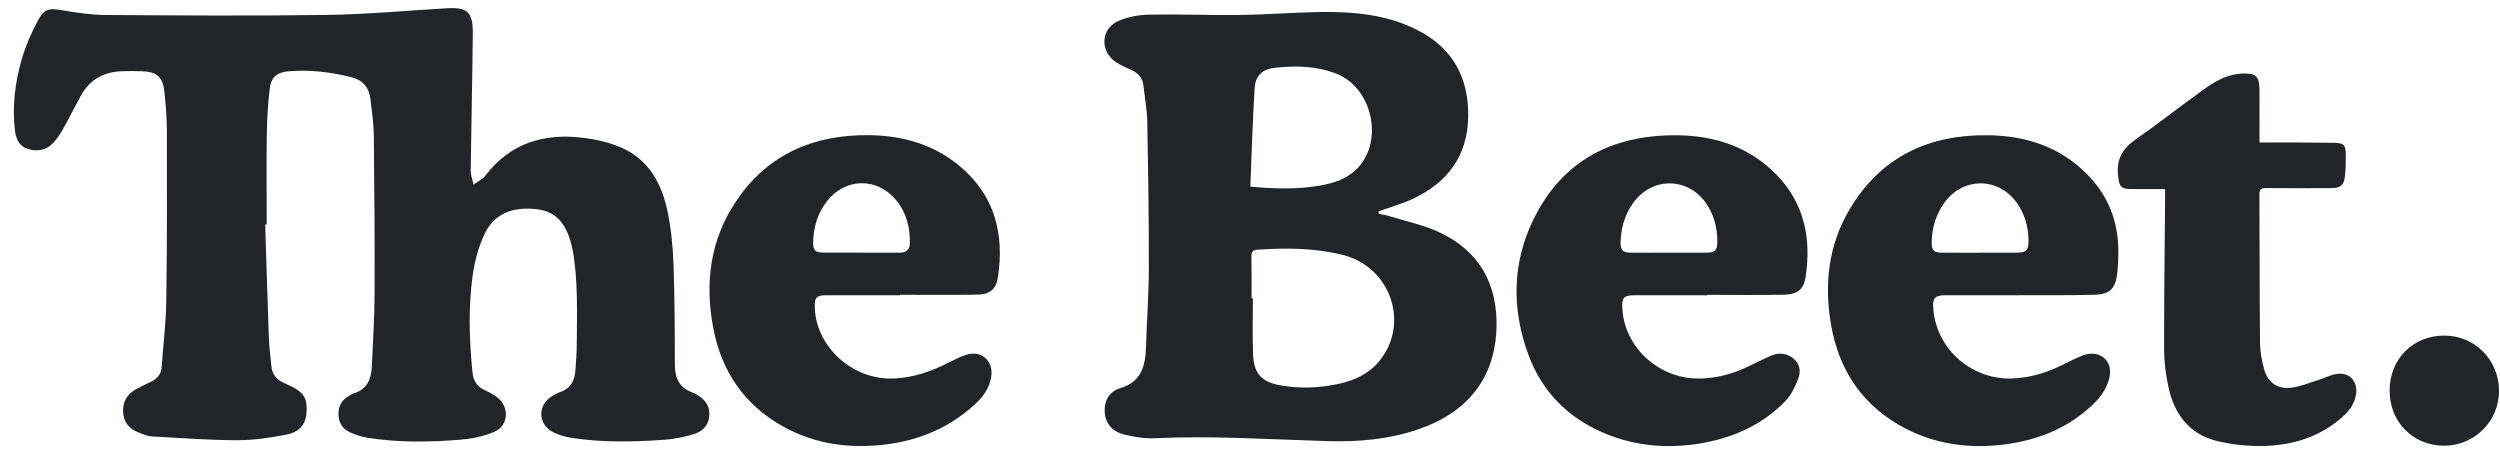
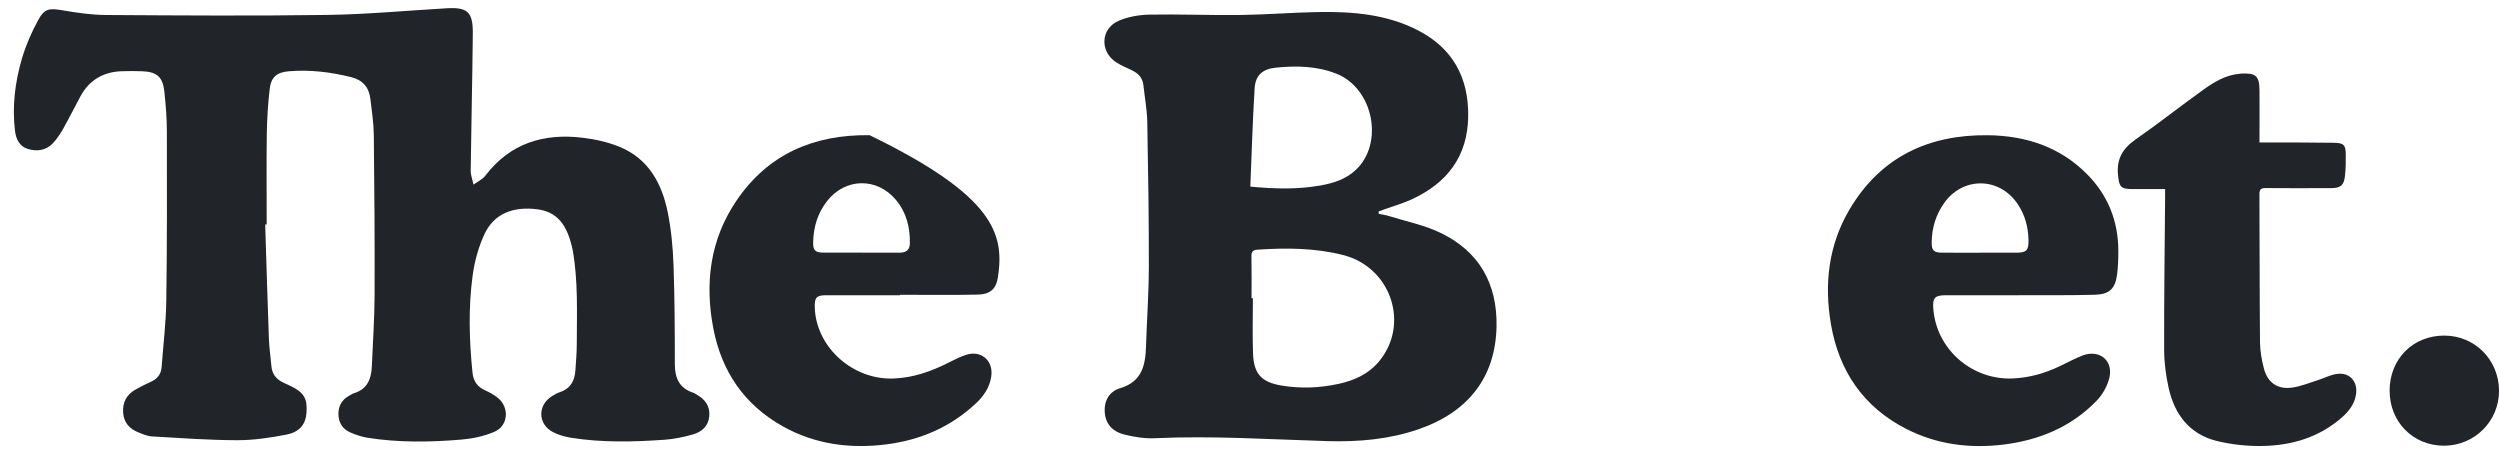
<svg xmlns="http://www.w3.org/2000/svg" fill="none" viewBox="0 0 161 29" height="29" width="161">
  <g clip-path="url(#clip0_4961_3455)">
    <path fill="#212529" d="M17.078 14.459C17.157 16.92 17.228 19.381 17.318 21.84C17.34 22.419 17.429 22.997 17.478 23.576C17.521 24.085 17.789 24.425 18.239 24.636C18.392 24.708 18.544 24.776 18.697 24.849C19.585 25.277 19.813 25.667 19.735 26.625C19.68 27.314 19.296 27.821 18.453 27.987C17.407 28.191 16.335 28.351 15.275 28.349C13.444 28.345 11.611 28.211 9.783 28.106C9.487 28.09 9.191 27.957 8.91 27.845C8.34 27.619 7.976 27.218 7.93 26.581C7.882 25.919 8.15 25.417 8.72 25.09C9.051 24.901 9.397 24.733 9.742 24.574C10.137 24.39 10.373 24.094 10.406 23.658C10.514 22.226 10.689 20.795 10.709 19.361C10.761 15.736 10.753 12.112 10.746 8.489C10.744 7.62 10.678 6.747 10.582 5.881C10.481 4.953 10.097 4.628 9.171 4.589C8.728 4.571 8.285 4.572 7.842 4.587C6.662 4.628 5.761 5.144 5.189 6.19C4.809 6.888 4.458 7.601 4.068 8.294C3.883 8.623 3.666 8.949 3.408 9.223C2.967 9.691 2.383 9.772 1.797 9.594C1.251 9.428 1.028 8.949 0.966 8.427C0.776 6.857 0.966 5.306 1.403 3.804C1.657 2.935 2.028 2.082 2.462 1.286C2.872 0.533 3.193 0.522 4.033 0.665C4.963 0.825 5.91 0.961 6.851 0.966C11.597 0.996 16.343 1.029 21.086 0.961C23.623 0.924 26.155 0.685 28.69 0.538C28.705 0.538 28.721 0.534 28.736 0.534C30.091 0.45 30.46 0.759 30.449 2.132C30.423 5.083 30.348 8.033 30.313 10.985C30.309 11.285 30.433 11.588 30.495 11.888C30.752 11.698 31.07 11.557 31.254 11.314C32.849 9.224 35.011 8.568 37.516 8.87C38.342 8.969 39.185 9.156 39.948 9.476C41.762 10.241 42.618 11.805 42.993 13.628C43.223 14.744 43.332 15.896 43.374 17.036C43.451 19.175 43.457 21.317 43.46 23.458C43.46 24.349 43.751 25.004 44.648 25.292C44.719 25.314 44.782 25.364 44.85 25.401C45.399 25.709 45.741 26.141 45.677 26.809C45.613 27.465 45.177 27.823 44.603 27.983C44.019 28.147 43.411 28.277 42.808 28.319C40.791 28.463 38.772 28.509 36.766 28.191C36.379 28.128 35.983 28.012 35.634 27.838C34.634 27.334 34.597 26.108 35.544 25.515C35.711 25.41 35.89 25.309 36.075 25.246C36.752 25.017 37.013 24.506 37.057 23.844C37.095 23.265 37.145 22.684 37.145 22.103C37.149 20.102 37.235 18.095 36.882 16.108C36.86 15.988 36.829 15.869 36.799 15.751C36.435 14.325 35.763 13.628 34.608 13.479C33.033 13.277 31.815 13.768 31.206 15.066C30.811 15.907 30.558 16.85 30.434 17.775C30.157 19.841 30.218 21.923 30.429 23.998C30.486 24.559 30.754 24.928 31.269 25.152C31.534 25.268 31.791 25.415 32.021 25.59C32.826 26.202 32.756 27.419 31.829 27.812C31.17 28.093 30.425 28.25 29.707 28.31C27.692 28.479 25.672 28.509 23.665 28.191C23.292 28.132 22.922 28.005 22.575 27.856C22.084 27.647 21.814 27.255 21.796 26.709C21.779 26.173 21.994 25.761 22.468 25.496C22.575 25.437 22.678 25.358 22.792 25.325C23.654 25.066 23.911 24.404 23.946 23.599C24.012 22.057 24.117 20.515 24.123 18.973C24.136 15.547 24.112 12.119 24.073 8.693C24.064 7.918 23.943 7.142 23.852 6.368C23.764 5.622 23.36 5.151 22.61 4.966C21.294 4.64 19.965 4.477 18.611 4.589C17.828 4.653 17.456 4.958 17.366 5.747C17.256 6.703 17.197 7.668 17.182 8.629C17.155 10.57 17.175 12.513 17.175 14.455C17.144 14.455 17.113 14.455 17.081 14.455L17.078 14.459Z" />
    <path fill="#212529" d="M88.792 13.772C89.012 13.818 89.236 13.847 89.45 13.913C90.556 14.259 91.716 14.492 92.752 14.987C95.25 16.181 96.428 18.26 96.377 21.017C96.314 24.269 94.581 26.535 91.345 27.647C89.451 28.298 87.49 28.465 85.507 28.408C81.793 28.301 78.082 28.048 74.36 28.222C73.715 28.253 73.045 28.14 72.413 27.987C71.735 27.823 71.235 27.388 71.154 26.636C71.068 25.851 71.419 25.213 72.136 25C73.547 24.579 73.764 23.526 73.803 22.304C73.858 20.609 73.981 18.913 73.985 17.218C73.99 14.099 73.944 10.98 73.885 7.861C73.871 7.071 73.72 6.282 73.637 5.494C73.588 5.016 73.306 4.723 72.895 4.525C72.551 4.359 72.191 4.216 71.875 4.008C70.818 3.317 70.877 1.849 72.033 1.343C72.643 1.077 73.358 0.954 74.031 0.941C75.972 0.904 77.916 0.99 79.857 0.965C81.553 0.943 83.248 0.803 84.947 0.775C87.148 0.74 89.325 0.924 91.328 1.959C93.569 3.117 94.585 5.01 94.552 7.495C94.519 10.081 93.184 11.796 90.902 12.844C90.348 13.097 89.755 13.265 89.179 13.472C89.045 13.52 88.913 13.57 88.779 13.619C88.784 13.669 88.79 13.719 88.795 13.768L88.792 13.772ZM80.6 19.203C80.629 19.203 80.657 19.203 80.686 19.203C80.686 20.394 80.651 21.585 80.695 22.774C80.745 24.078 81.236 24.611 82.528 24.829C83.759 25.037 84.994 24.985 86.215 24.719C87.205 24.502 88.106 24.103 88.779 23.311C90.819 20.913 89.602 17.213 86.496 16.424C84.686 15.965 82.837 15.954 80.982 16.079C80.699 16.097 80.587 16.198 80.592 16.5C80.611 17.4 80.6 18.303 80.6 19.203ZM80.521 12.018C82.12 12.169 83.579 12.204 85.035 11.945C85.873 11.796 86.674 11.542 87.312 10.945C89.152 9.219 88.437 5.681 86.062 4.745C84.805 4.249 83.489 4.225 82.175 4.356C81.293 4.444 80.85 4.859 80.798 5.688C80.669 7.774 80.611 9.864 80.521 12.02V12.018Z" />
    <path fill="#212529" d="M130.007 19.013C128.447 19.013 126.886 19.013 125.326 19.013C124.592 19.013 124.445 19.182 124.508 19.923C124.725 22.515 127.002 24.479 129.61 24.373C130.705 24.329 131.714 24.031 132.689 23.564C133.157 23.34 133.617 23.09 134.098 22.901C135.185 22.474 136.113 23.206 135.843 24.332C135.716 24.867 135.396 25.422 135.012 25.819C133.382 27.497 131.323 28.348 129.031 28.63C126.86 28.896 124.75 28.631 122.782 27.631C120.003 26.22 118.428 23.895 117.911 20.869C117.472 18.3 117.753 15.793 119.097 13.51C121.095 10.117 124.188 8.658 128.042 8.709C130.465 8.742 132.657 9.454 134.405 11.216C135.749 12.571 136.412 14.225 136.42 16.133C136.422 16.651 136.407 17.173 136.339 17.686C136.218 18.596 135.848 18.954 134.918 18.982C133.466 19.024 132.012 19.006 130.558 19.011C130.375 19.011 130.191 19.011 130.007 19.011V19.013ZM127.482 16.273C128.276 16.273 129.071 16.276 129.865 16.273C130.498 16.269 130.645 16.124 130.636 15.48C130.625 14.639 130.415 13.85 129.941 13.144C128.768 11.393 126.416 11.36 125.201 13.078C124.664 13.837 124.41 14.688 124.401 15.613C124.396 16.12 124.533 16.264 125.05 16.271C125.86 16.28 126.669 16.273 127.48 16.274L127.482 16.273Z" />
-     <path fill="#212529" d="M57.957 19.013C56.382 19.013 54.805 19.009 53.23 19.013C52.575 19.013 52.452 19.151 52.472 19.802C52.551 22.364 54.926 24.479 57.547 24.376C58.821 24.327 59.968 23.919 61.082 23.356C61.449 23.171 61.821 22.98 62.21 22.853C63.184 22.535 63.975 23.217 63.84 24.224C63.743 24.946 63.355 25.501 62.842 25.983C61.223 27.499 59.284 28.335 57.104 28.615C54.755 28.916 52.487 28.62 50.397 27.448C47.923 26.06 46.469 23.911 45.938 21.149C45.376 18.228 45.732 15.429 47.422 12.931C49.46 9.913 52.432 8.654 56.003 8.706C58.174 8.737 60.183 9.314 61.863 10.746C64.078 12.633 64.691 15.089 64.263 17.872C64.147 18.618 63.76 18.956 62.96 18.973C61.293 19.008 59.626 18.984 57.957 18.984C57.957 18.993 57.957 19.002 57.957 19.013ZM55.468 16.271C56.294 16.271 57.117 16.269 57.942 16.271C58.343 16.271 58.587 16.105 58.595 15.681C58.613 14.64 58.374 13.677 57.692 12.867C56.47 11.411 54.434 11.452 53.263 12.95C52.658 13.723 52.388 14.617 52.368 15.589C52.357 16.131 52.489 16.264 53.04 16.267C53.849 16.274 54.66 16.267 55.468 16.267V16.271Z" />
-     <path fill="#212529" d="M109.952 19.013C108.406 19.013 106.861 19.013 105.315 19.013C104.563 19.013 104.433 19.157 104.48 19.908C104.642 22.447 106.914 24.45 109.522 24.378C110.583 24.349 111.573 24.081 112.524 23.63C113.034 23.388 113.538 23.129 114.056 22.906C114.575 22.684 115.084 22.739 115.521 23.108C115.94 23.463 115.979 23.961 115.799 24.413C115.6 24.912 115.354 25.437 114.988 25.816C113.564 27.294 111.777 28.128 109.776 28.507C107.544 28.927 105.355 28.769 103.254 27.871C100.929 26.876 99.284 25.18 98.417 22.811C97.349 19.897 97.382 16.957 98.742 14.155C100.595 10.34 103.83 8.682 107.978 8.711C110.417 8.73 112.632 9.445 114.384 11.229C116.201 13.082 116.661 15.356 116.28 17.843C116.161 18.627 115.766 18.96 114.906 18.978C113.253 19.013 111.601 18.989 109.948 18.989C109.948 18.997 109.948 19.006 109.948 19.013H109.952ZM107.508 16.273C108.316 16.273 109.127 16.278 109.936 16.271C110.434 16.265 110.592 16.107 110.595 15.606C110.603 14.782 110.43 14.001 110 13.286C108.859 11.389 106.394 11.307 105.137 13.124C104.627 13.861 104.392 14.69 104.366 15.58C104.35 16.107 104.502 16.267 105.034 16.271C105.859 16.278 106.682 16.273 107.508 16.271V16.273Z" />
+     <path fill="#212529" d="M57.957 19.013C56.382 19.013 54.805 19.009 53.23 19.013C52.575 19.013 52.452 19.151 52.472 19.802C52.551 22.364 54.926 24.479 57.547 24.376C58.821 24.327 59.968 23.919 61.082 23.356C61.449 23.171 61.821 22.98 62.21 22.853C63.184 22.535 63.975 23.217 63.84 24.224C63.743 24.946 63.355 25.501 62.842 25.983C61.223 27.499 59.284 28.335 57.104 28.615C54.755 28.916 52.487 28.62 50.397 27.448C47.923 26.06 46.469 23.911 45.938 21.149C45.376 18.228 45.732 15.429 47.422 12.931C49.46 9.913 52.432 8.654 56.003 8.706C64.078 12.633 64.691 15.089 64.263 17.872C64.147 18.618 63.76 18.956 62.96 18.973C61.293 19.008 59.626 18.984 57.957 18.984C57.957 18.993 57.957 19.002 57.957 19.013ZM55.468 16.271C56.294 16.271 57.117 16.269 57.942 16.271C58.343 16.271 58.587 16.105 58.595 15.681C58.613 14.64 58.374 13.677 57.692 12.867C56.47 11.411 54.434 11.452 53.263 12.95C52.658 13.723 52.388 14.617 52.368 15.589C52.357 16.131 52.489 16.264 53.04 16.267C53.849 16.274 54.66 16.267 55.468 16.267V16.271Z" />
    <path fill="#212529" d="M139.434 12.178C138.708 12.178 138.037 12.178 137.366 12.178C136.561 12.177 136.473 12.033 136.398 11.258C136.3 10.237 136.705 9.559 137.528 8.984C138.995 7.96 140.403 6.85 141.855 5.806C142.562 5.297 143.307 4.834 144.215 4.753C144.261 4.749 144.306 4.74 144.351 4.738C145.281 4.694 145.503 4.894 145.512 5.819C145.521 6.767 145.512 7.716 145.512 8.664C145.512 8.813 145.512 8.962 145.512 9.173C145.755 9.173 145.95 9.173 146.143 9.173C147.536 9.179 148.927 9.171 150.32 9.195C150.947 9.206 151.067 9.346 151.068 9.973C151.07 10.43 151.068 10.892 151.015 11.346C150.947 11.934 150.732 12.112 150.137 12.114C148.729 12.121 147.321 12.123 145.913 12.112C145.626 12.11 145.505 12.184 145.507 12.496C145.523 15.678 145.514 18.859 145.545 22.041C145.551 22.614 145.654 23.201 145.803 23.758C146.042 24.645 146.681 25.087 147.596 24.963C148.163 24.888 148.708 24.657 149.258 24.485C149.679 24.353 150.085 24.134 150.513 24.078C151.302 23.973 151.831 24.55 151.736 25.342C151.657 25.987 151.284 26.474 150.817 26.884C149.368 28.154 147.622 28.682 145.747 28.72C144.751 28.741 143.724 28.636 142.757 28.397C141.009 27.965 140.042 26.693 139.662 24.989C139.484 24.19 139.373 23.355 139.371 22.537C139.362 19.295 139.406 16.053 139.432 12.811C139.432 12.616 139.432 12.419 139.432 12.175L139.434 12.178Z" />
    <path fill="#212529" d="M153.89 25.165C153.89 23.121 155.388 21.609 157.412 21.612C159.376 21.614 160.917 23.16 160.937 25.145C160.955 27.113 159.363 28.707 157.384 28.703C155.399 28.7 153.89 27.17 153.892 25.165H153.89Z" />
  </g>
  <defs>
    <clipPath id="clip0_4961_3455">
      <rect transform="translate(0.893 0.521)" fill="white" height="28.208" width="160.044" />
    </clipPath>
  </defs>
</svg>